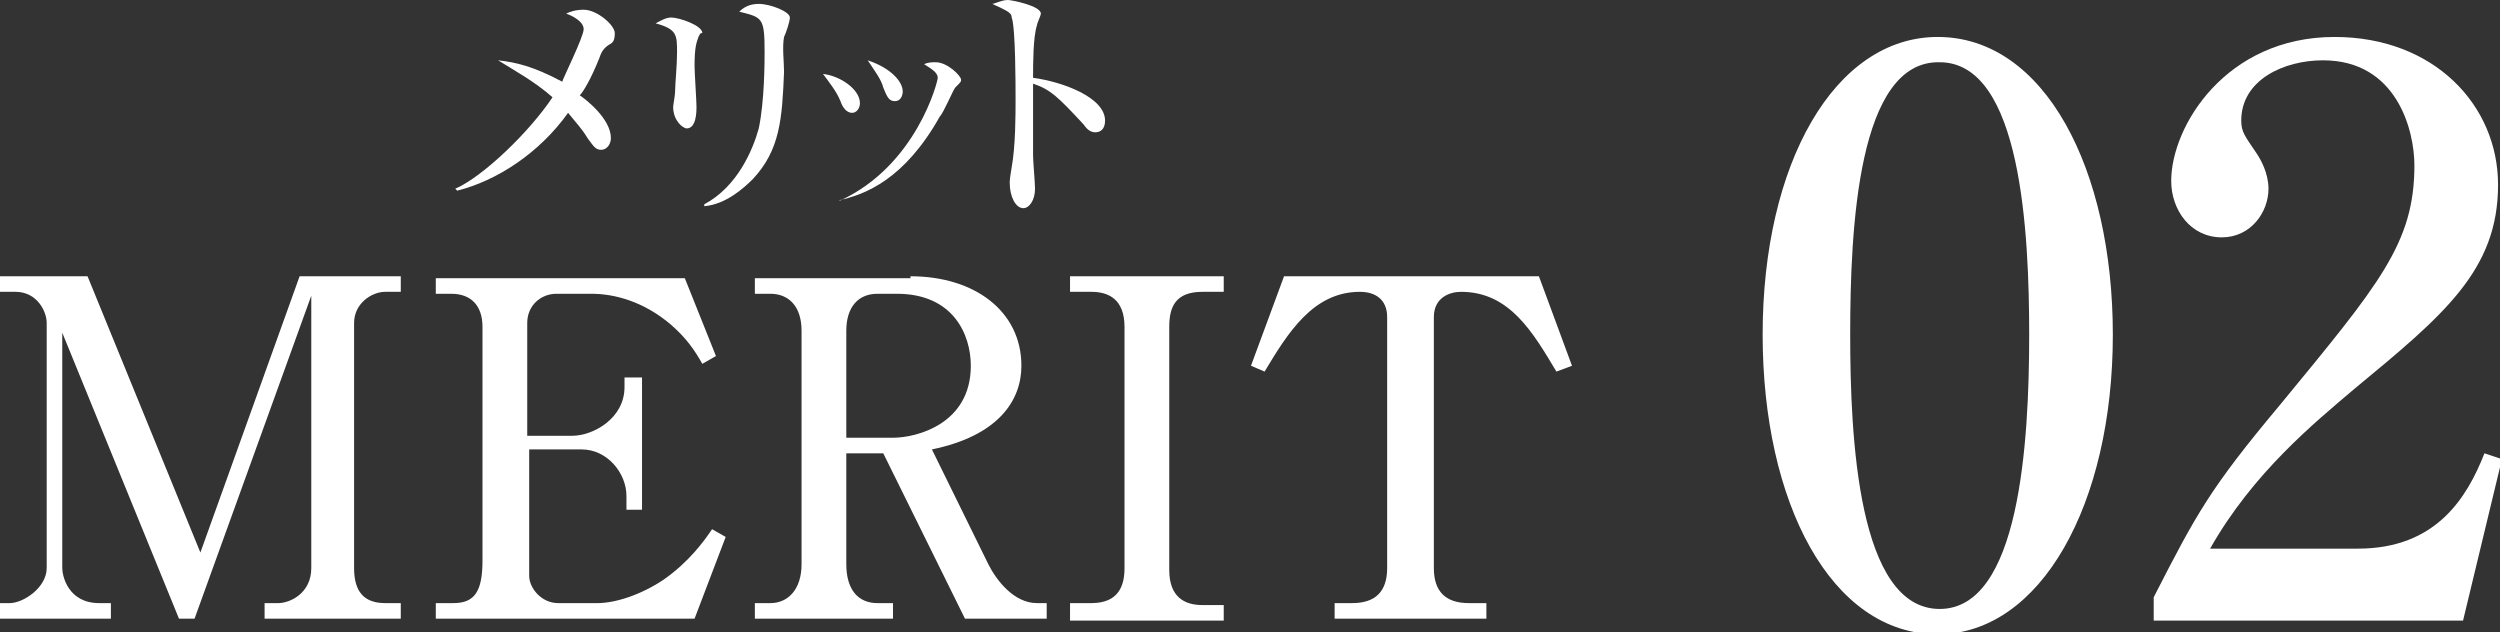
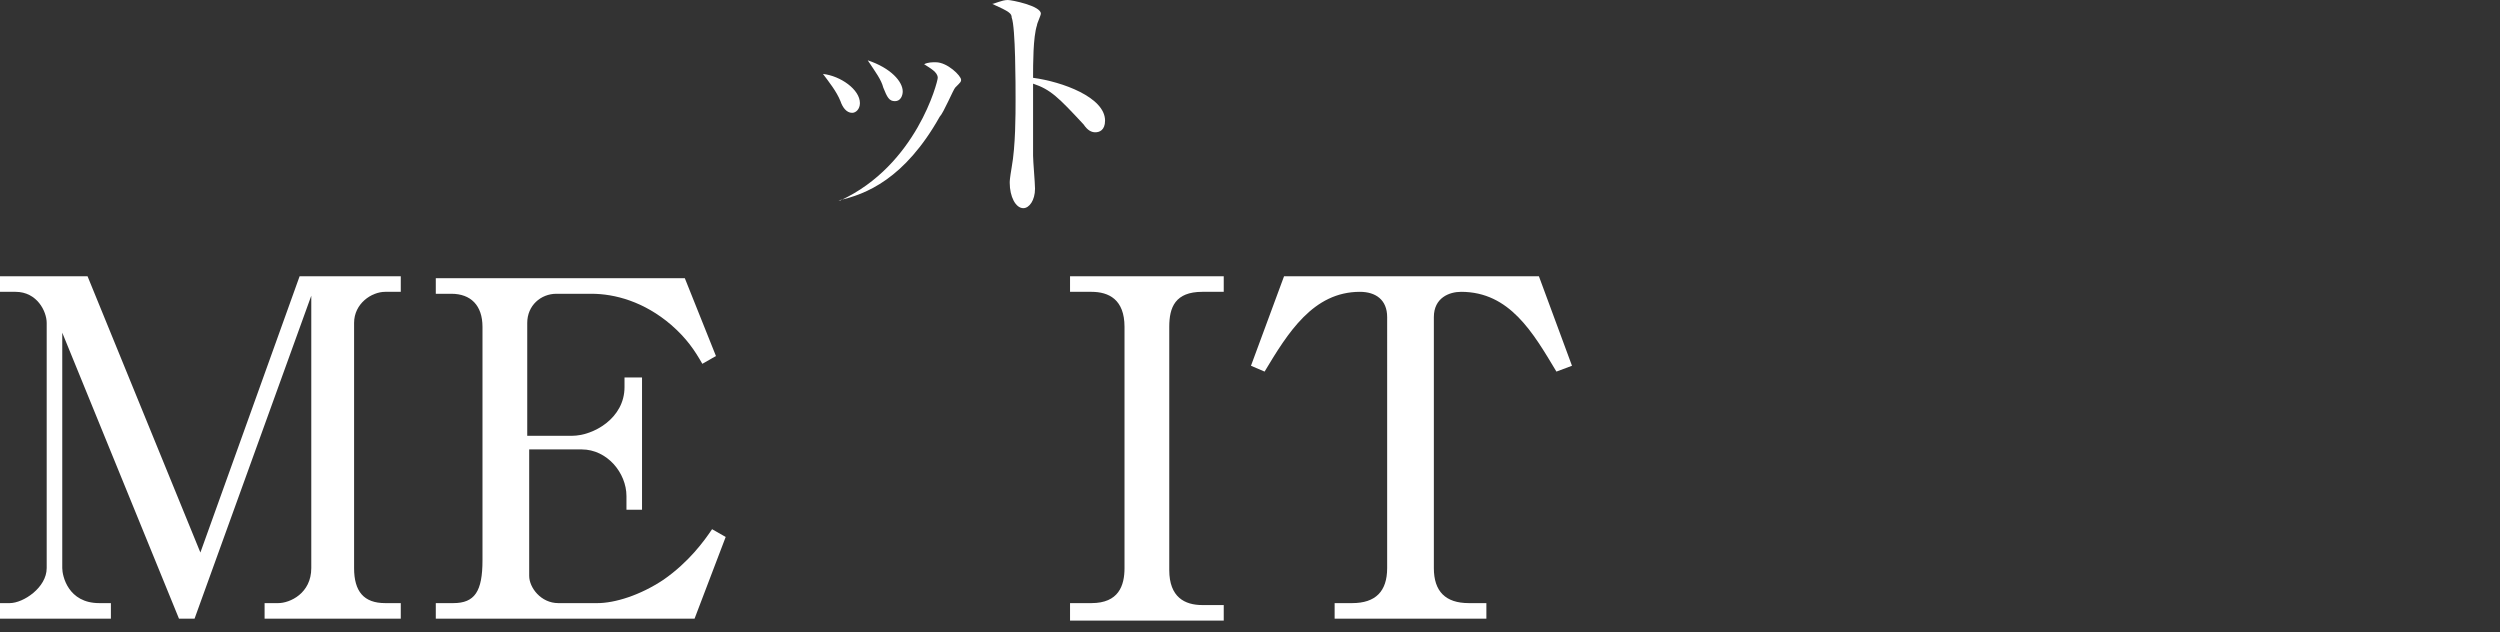
<svg xmlns="http://www.w3.org/2000/svg" version="1.1" id="レイヤー_1" x="0px" y="0px" width="128.5px" height="32.5px" viewBox="0 0 128.5 32.5" style="enable-background:new 0 0 128.5 32.5;" xml:space="preserve">
  <rect x="0" y="0" width="128.5" height="32.5" fill="#333333" stroke="none" />
  <style type="text/css">
	.st0{fill:#FFFFFF;}
</style>
  <g>
    <g>
      <g>
        <path class="st0" d="M10,31.8H9.2l-6-14.7v12.1c0,0.4,0.3,1.8,1.9,1.8h0.6v0.8H0V31h0.5c0.7,0,1.9-0.8,1.9-1.8V16.6     C2.4,16,1.9,15,0.8,15H0v-0.8h4.5l5.8,14.2l5.1-14.2h5.2V15h-0.8c-0.7,0-1.6,0.6-1.6,1.6v12.6c0,1.2,0.5,1.8,1.6,1.8h0.8v0.8h-7     V31h0.7c0.6,0,1.7-0.5,1.7-1.8v-14L10,31.8z" />
        <path class="st0" d="M35.7,31.8H22.4V31h0.9c1.1,0,1.5-0.6,1.5-2.2v-12c0-1.1-0.6-1.7-1.6-1.7h-0.8v-0.8h12.8l1.6,4l-0.7,0.4     c-0.4-0.7-0.8-1.3-1.6-2c-1.4-1.2-2.9-1.6-4.1-1.6h-1.8c-0.8,0-1.5,0.6-1.5,1.5v5.8h2.3c1.1,0,2.7-0.9,2.7-2.5v-0.5H33v6.8h-0.8     v-0.7c0-1.2-1-2.4-2.3-2.4h-2.7v6.5c0,0.6,0.6,1.4,1.5,1.4h2c0.9,0,2.2-0.4,3.4-1.2c1.3-0.9,2.1-2,2.5-2.6l0.7,0.4L35.7,31.8z" />
-         <path class="st0" d="M46.8,14.2c3.3,0,5.7,1.8,5.7,4.6c0,1.8-1.2,3.6-4.6,4.3l2.9,5.9c0.4,0.8,1.3,2,2.5,2h0.5v0.8h-4.2l-4.2-8.5     h-1.9V29c0,1.3,0.6,2,1.6,2h0.8v0.8h-7.1V31h0.8c0.9,0,1.6-0.7,1.6-2V17c0-1.3-0.7-1.9-1.6-1.9h-0.8v-0.8H46.8z M43.5,22.5h2.4     c1.2,0,4-0.7,4-3.7c0-1.6-0.9-3.7-3.8-3.7h-1c-1,0-1.6,0.7-1.6,1.9V22.5z" />
        <path class="st0" d="M55,31h1.1c1.4,0,1.7-0.9,1.7-1.8V16.8c0-1.4-0.8-1.8-1.7-1.8H55v-0.8h7.9V15h-1.1c-1.4,0-1.7,0.8-1.7,1.8     v12.5c0,1.4,0.8,1.8,1.7,1.8h1.1v0.8H55V31z" />
        <path class="st0" d="M79.1,14.2l1.7,4.6L80,19.1c-1.2-2-2.4-4.1-4.9-4.1c-0.6,0-1.4,0.3-1.4,1.3v12.9c0,1.2,0.6,1.8,1.8,1.8h0.9     v0.8h-7.8V31h0.9c1.2,0,1.8-0.6,1.8-1.8V16.3c0-0.9-0.6-1.3-1.4-1.3c-2.4,0-3.7,2.1-4.9,4.1l-0.7-0.3l1.7-4.6H79.1z" />
-         <path class="st0" d="M108.6,17.2c0,8.7-3.7,15.4-9,15.4c-5.5,0-9-6.8-9-15.4c0-8.8,3.7-15.3,9-15.3     C105.1,1.9,108.6,8.7,108.6,17.2z M95.1,17.2c0,5.3,0.4,14.1,4.6,14.1c4.1,0,4.6-8.5,4.6-14.1c0-5.2-0.4-14-4.6-14     C95.5,3.1,95.1,11.7,95.1,17.2z" />
-         <path class="st0" d="M110.7,30.7c2.2-4.3,2.9-5.6,6.5-9.9c5.1-6.2,6.9-8.3,6.9-12.3c0-1.8-0.9-5.4-4.7-5.4c-2,0-4.2,1-4.2,3.1     c0,0.6,0.2,0.8,0.8,1.7c0.2,0.3,0.6,1,0.6,1.8c0,1.2-0.9,2.5-2.4,2.5c-1.6,0-2.6-1.4-2.6-2.9c0-2.8,2.8-7.4,8.4-7.4     c5.1,0,8.4,3.5,8.4,7.6c0,4.4-2.8,6.7-7.4,10.5c-2,1.7-5.2,4.3-7.4,8.2h7.6c4,0,5.6-2.6,6.5-4.9l0.9,0.3l-2,8.3h-15.9V30.7z" />
      </g>
    </g>
    <g>
-       <path class="st0" d="M31.3,2.3c-0.3,0.2-0.4,0.4-0.5,0.7c-0.4,1-0.8,1.7-1,1.9c0.3,0.2,1.6,1.2,1.6,2.2c0,0.3-0.2,0.6-0.5,0.6    c-0.3,0-0.4-0.2-0.7-0.6c-0.3-0.5-0.6-0.8-1-1.3c-1.5,2.1-3.7,3.5-5.7,4l-0.1-0.1c1.4-0.6,3.8-2.9,5-4.7c-0.9-0.8-2-1.4-2.8-1.9    c0.9,0.1,1.8,0.3,3.3,1.1c0-0.1,1.1-2.3,1.1-2.7c0-0.4-0.6-0.7-0.9-0.8c0.2-0.1,0.5-0.2,0.9-0.2c0.7,0,1.6,0.8,1.6,1.2    C31.6,2.1,31.5,2.2,31.3,2.3z" />
-       <path class="st0" d="M35.9,1.9c-0.1,0.3-0.2,0.5-0.2,1.5c0,0.3,0.1,1.8,0.1,2.1c0,0.2,0,1.1-0.5,1.1c-0.2,0-0.7-0.4-0.7-1.1    c0-0.1,0.1-0.6,0.1-0.8c0-0.4,0.1-1.3,0.1-2c0-0.9,0-1.2-1.1-1.5c0.2-0.1,0.5-0.3,0.8-0.3c0.4,0,1.6,0.4,1.6,0.8    C36,1.7,36,1.7,35.9,1.9z M40.3,1.9c-0.1,0.5,0,1.3,0,1.8c-0.1,2.4-0.2,4-1.6,5.5c-0.5,0.5-1.4,1.3-2.5,1.4l0-0.1    c1.7-0.9,2.5-2.8,2.8-3.9c0.3-1.4,0.3-3.5,0.3-3.9c0-1.8-0.1-1.8-1.3-2.1c0.2-0.2,0.5-0.4,1-0.4c0.6,0,1.6,0.4,1.6,0.7    C40.6,1.1,40.4,1.7,40.3,1.9z" />
      <path class="st0" d="M44.2,5.3c0,0.3-0.2,0.5-0.4,0.5c-0.3,0-0.5-0.3-0.6-0.6c-0.2-0.5-0.6-1-0.9-1.4C43.2,3.9,44.2,4.6,44.2,5.3z     M43.2,10.3c3.9-1.8,5-6.1,5-6.3c0-0.3-0.4-0.5-0.7-0.7c0.2-0.1,0.4-0.1,0.6-0.1c0.6,0,1.3,0.7,1.3,0.9c0,0.1,0,0.1-0.3,0.4    c-0.1,0.1-0.6,1.3-0.8,1.5c-1.8,3.2-3.8,4-5.2,4.3L43.2,10.3z M46.4,4.7c0,0.2-0.1,0.5-0.4,0.5s-0.4-0.2-0.6-0.7    c-0.1-0.4-0.4-0.8-0.8-1.4C45.8,3.5,46.4,4.2,46.4,4.7z" />
      <path class="st0" d="M56.3,6.8c-0.2,0-0.4-0.1-0.6-0.4C54.4,5,54,4.6,53.1,4.3c0,0.8,0,3.7,0,3.7c0,0.3,0.1,1.4,0.1,1.7    c0,0.6-0.3,1-0.6,1c-0.4,0-0.7-0.6-0.7-1.3c0-0.1,0-0.2,0.1-0.8c0.2-1.1,0.2-2.7,0.2-3.5c0-0.7,0-3.7-0.2-4.2c0-0.2-0.1-0.3-1-0.7    C51.1,0.2,51.5,0,51.8,0c0.2,0,1.7,0.3,1.7,0.7c0,0.1-0.2,0.5-0.2,0.6c-0.2,0.6-0.2,2-0.2,2.7c1.5,0.2,3.7,1,3.7,2.2    C56.8,6.7,56.5,6.8,56.3,6.8z" />
    </g>
  </g>
</svg>